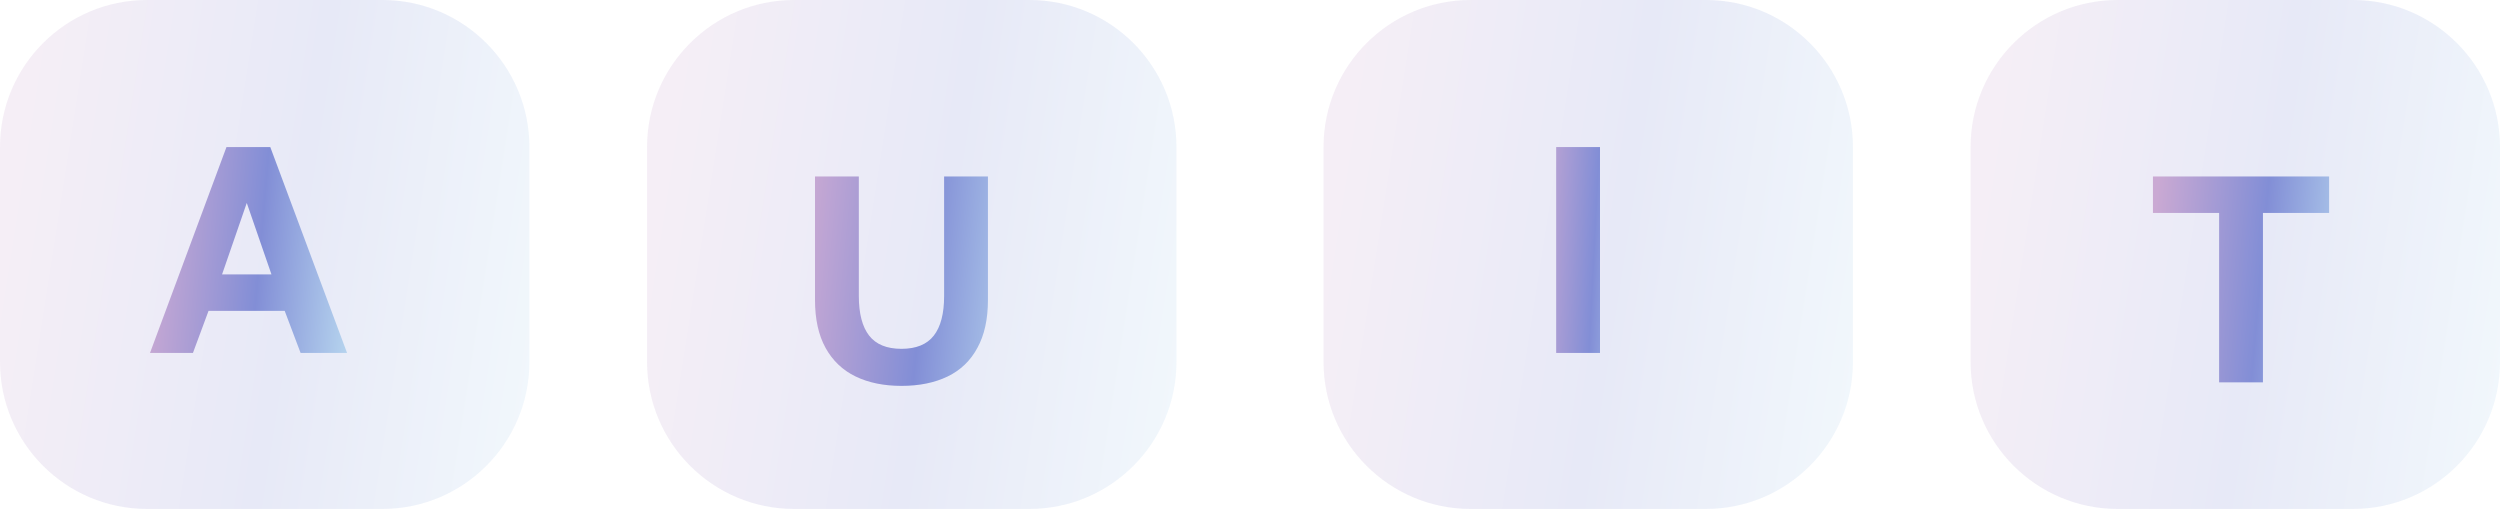
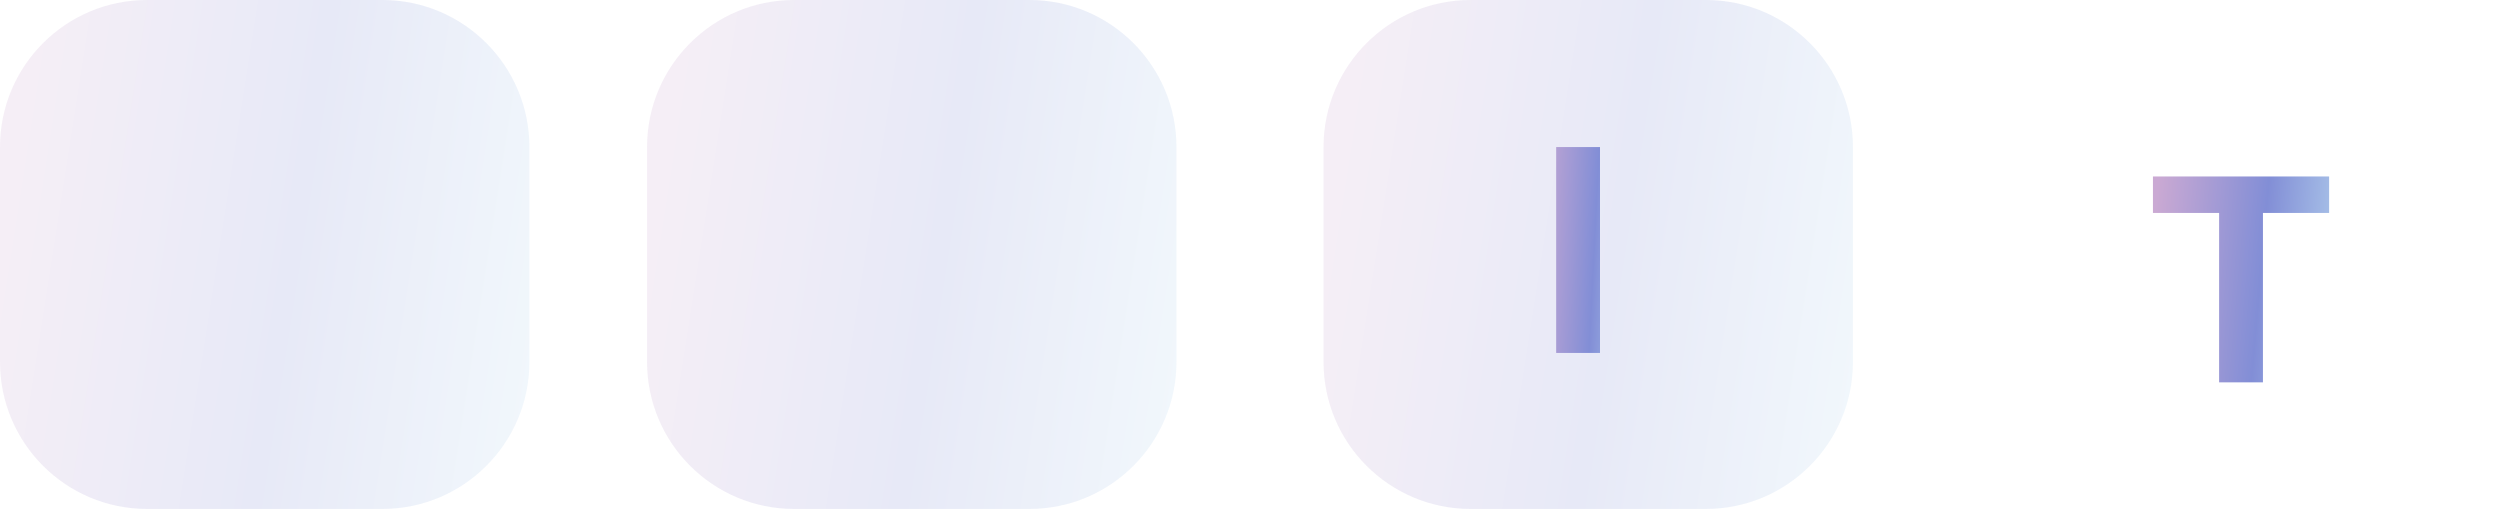
<svg xmlns="http://www.w3.org/2000/svg" width="85" height="18" viewBox="0 0 85 18" fill="none">
-   <path opacity="0.191" d="M80 0H72C69.239 0 67 2.239 67 5V12.304C67 15.065 69.239 17.304 72 17.304H80C82.761 17.304 85 15.065 85 12.304V5C85 2.239 82.761 0 80 0Z" fill="url(#paint0_linear_2002_19)" />
  <path opacity="0.191" d="M13 0H5C2.239 0 0 2.239 0 5V12.304C0 15.065 2.239 17.304 5 17.304H13C15.761 17.304 18 15.065 18 12.304V5C18 2.239 15.761 0 13 0Z" fill="url(#paint1_linear_2002_19)" />
  <path opacity="0.191" d="M35 0H27C24.239 0 22 2.239 22 5V12.304C22 15.065 24.239 17.304 27 17.304H35C37.761 17.304 40 15.065 40 12.304V5C40 2.239 37.761 0 35 0Z" fill="url(#paint2_linear_2002_19)" />
  <path opacity="0.191" d="M58 0H50C47.239 0 45 2.239 45 5V12.304C45 15.065 47.239 17.304 50 17.304H58C60.761 17.304 63 15.065 63 12.304V5C63 2.239 60.761 0 58 0Z" fill="url(#paint3_linear_2002_19)" />
  <path d="M52.91 12V5H54.4V12H52.91Z" fill="url(#paint4_linear_2002_19)" />
  <path d="M75.45 13V7.24H73.2V6H79.19V7.24H76.94V13H75.45Z" fill="url(#paint5_linear_2002_19)" />
-   <path d="M5.1 12L7.7 5H9.19L11.8 12H10.22L9.68 10.57H7.09L6.56 12H5.1ZM7.55 9.33H9.23L8.39 6.9L7.55 9.33Z" fill="url(#paint6_linear_2002_19)" />
-   <path d="M30.65 13.12C30.05 13.12 29.53 13.013 29.09 12.8C28.65 12.587 28.31 12.263 28.07 11.83C27.83 11.397 27.71 10.853 27.71 10.2V6H29.2V10.06C29.2 10.66 29.317 11.11 29.55 11.41C29.783 11.71 30.15 11.86 30.65 11.86C31.15 11.86 31.517 11.71 31.75 11.41C31.983 11.11 32.1 10.663 32.1 10.07V6H33.59V10.2C33.59 10.853 33.47 11.397 33.23 11.83C32.997 12.263 32.66 12.587 32.22 12.8C31.78 13.013 31.257 13.12 30.65 13.12Z" fill="url(#paint7_linear_2002_19)" />
  <defs>
    <linearGradient id="paint0_linear_2002_19" x1="67.324" y1="8.652" x2="85.273" y2="11.456" gradientUnits="userSpaceOnUse">
      <stop stop-color="#CAA9D3" />
      <stop offset="0.527" stop-color="#828ED6" />
      <stop offset="1" stop-color="#B7D6EF" />
    </linearGradient>
    <linearGradient id="paint1_linear_2002_19" x1="0.324" y1="8.652" x2="18.273" y2="11.456" gradientUnits="userSpaceOnUse">
      <stop stop-color="#CAA9D3" />
      <stop offset="0.527" stop-color="#828ED6" />
      <stop offset="1" stop-color="#B7D6EF" />
    </linearGradient>
    <linearGradient id="paint2_linear_2002_19" x1="22.324" y1="8.652" x2="40.273" y2="11.456" gradientUnits="userSpaceOnUse">
      <stop stop-color="#CAA9D3" />
      <stop offset="0.527" stop-color="#828ED6" />
      <stop offset="1" stop-color="#B7D6EF" />
    </linearGradient>
    <linearGradient id="paint3_linear_2002_19" x1="45.324" y1="8.652" x2="63.273" y2="11.456" gradientUnits="userSpaceOnUse">
      <stop stop-color="#CAA9D3" />
      <stop offset="0.527" stop-color="#828ED6" />
      <stop offset="1" stop-color="#B7D6EF" />
    </linearGradient>
    <linearGradient id="paint4_linear_2002_19" x1="52.072" y1="8" x2="56.148" y2="8.204" gradientUnits="userSpaceOnUse">
      <stop stop-color="#CAA9D3" />
      <stop offset="0.527" stop-color="#828ED6" />
      <stop offset="1" stop-color="#B7D6EF" />
    </linearGradient>
    <linearGradient id="paint5_linear_2002_19" x1="73.126" y1="9" x2="80.222" y2="9.622" gradientUnits="userSpaceOnUse">
      <stop stop-color="#CAA9D3" />
      <stop offset="0.527" stop-color="#828ED6" />
      <stop offset="1" stop-color="#B7D6EF" />
    </linearGradient>
    <linearGradient id="paint6_linear_2002_19" x1="5.126" y1="8" x2="12.222" y2="8.622" gradientUnits="userSpaceOnUse">
      <stop stop-color="#CAA9D3" />
      <stop offset="0.527" stop-color="#828ED6" />
      <stop offset="1" stop-color="#B7D6EF" />
    </linearGradient>
    <linearGradient id="paint7_linear_2002_19" x1="27.144" y1="9" x2="35.235" y2="9.81" gradientUnits="userSpaceOnUse">
      <stop stop-color="#CAA9D3" />
      <stop offset="0.527" stop-color="#828ED6" />
      <stop offset="1" stop-color="#B7D6EF" />
    </linearGradient>
  </defs>
</svg>